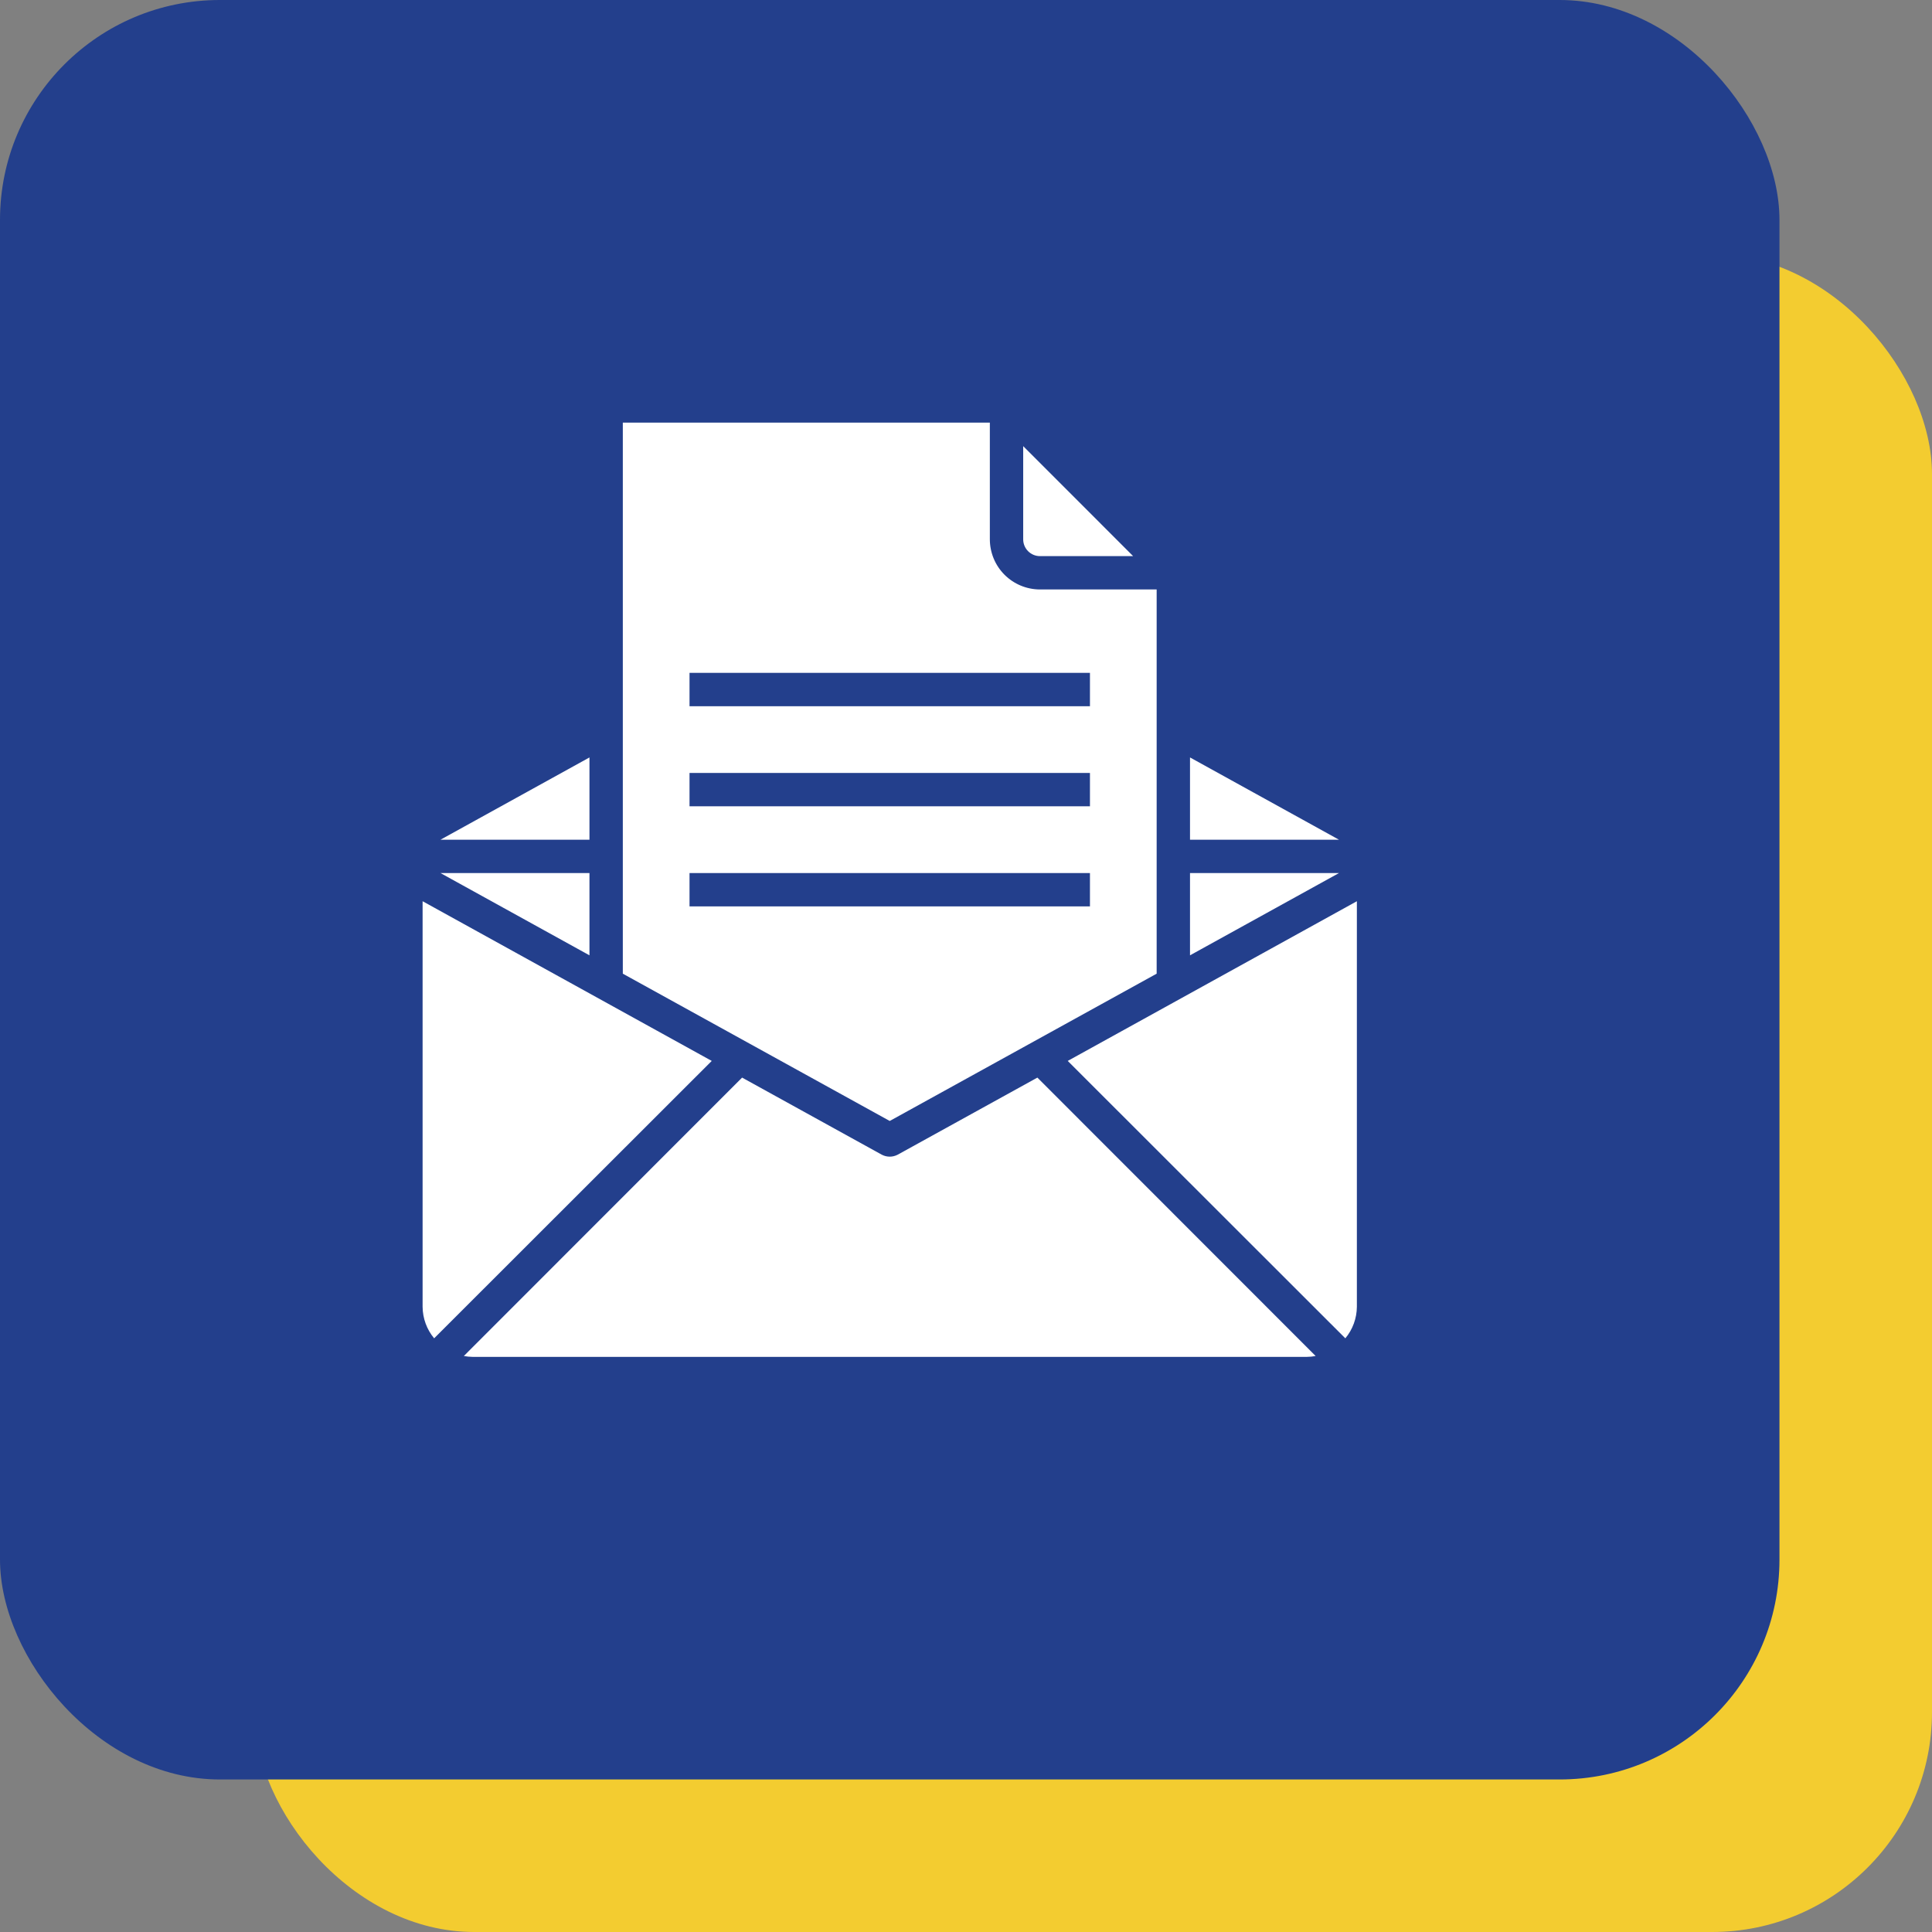
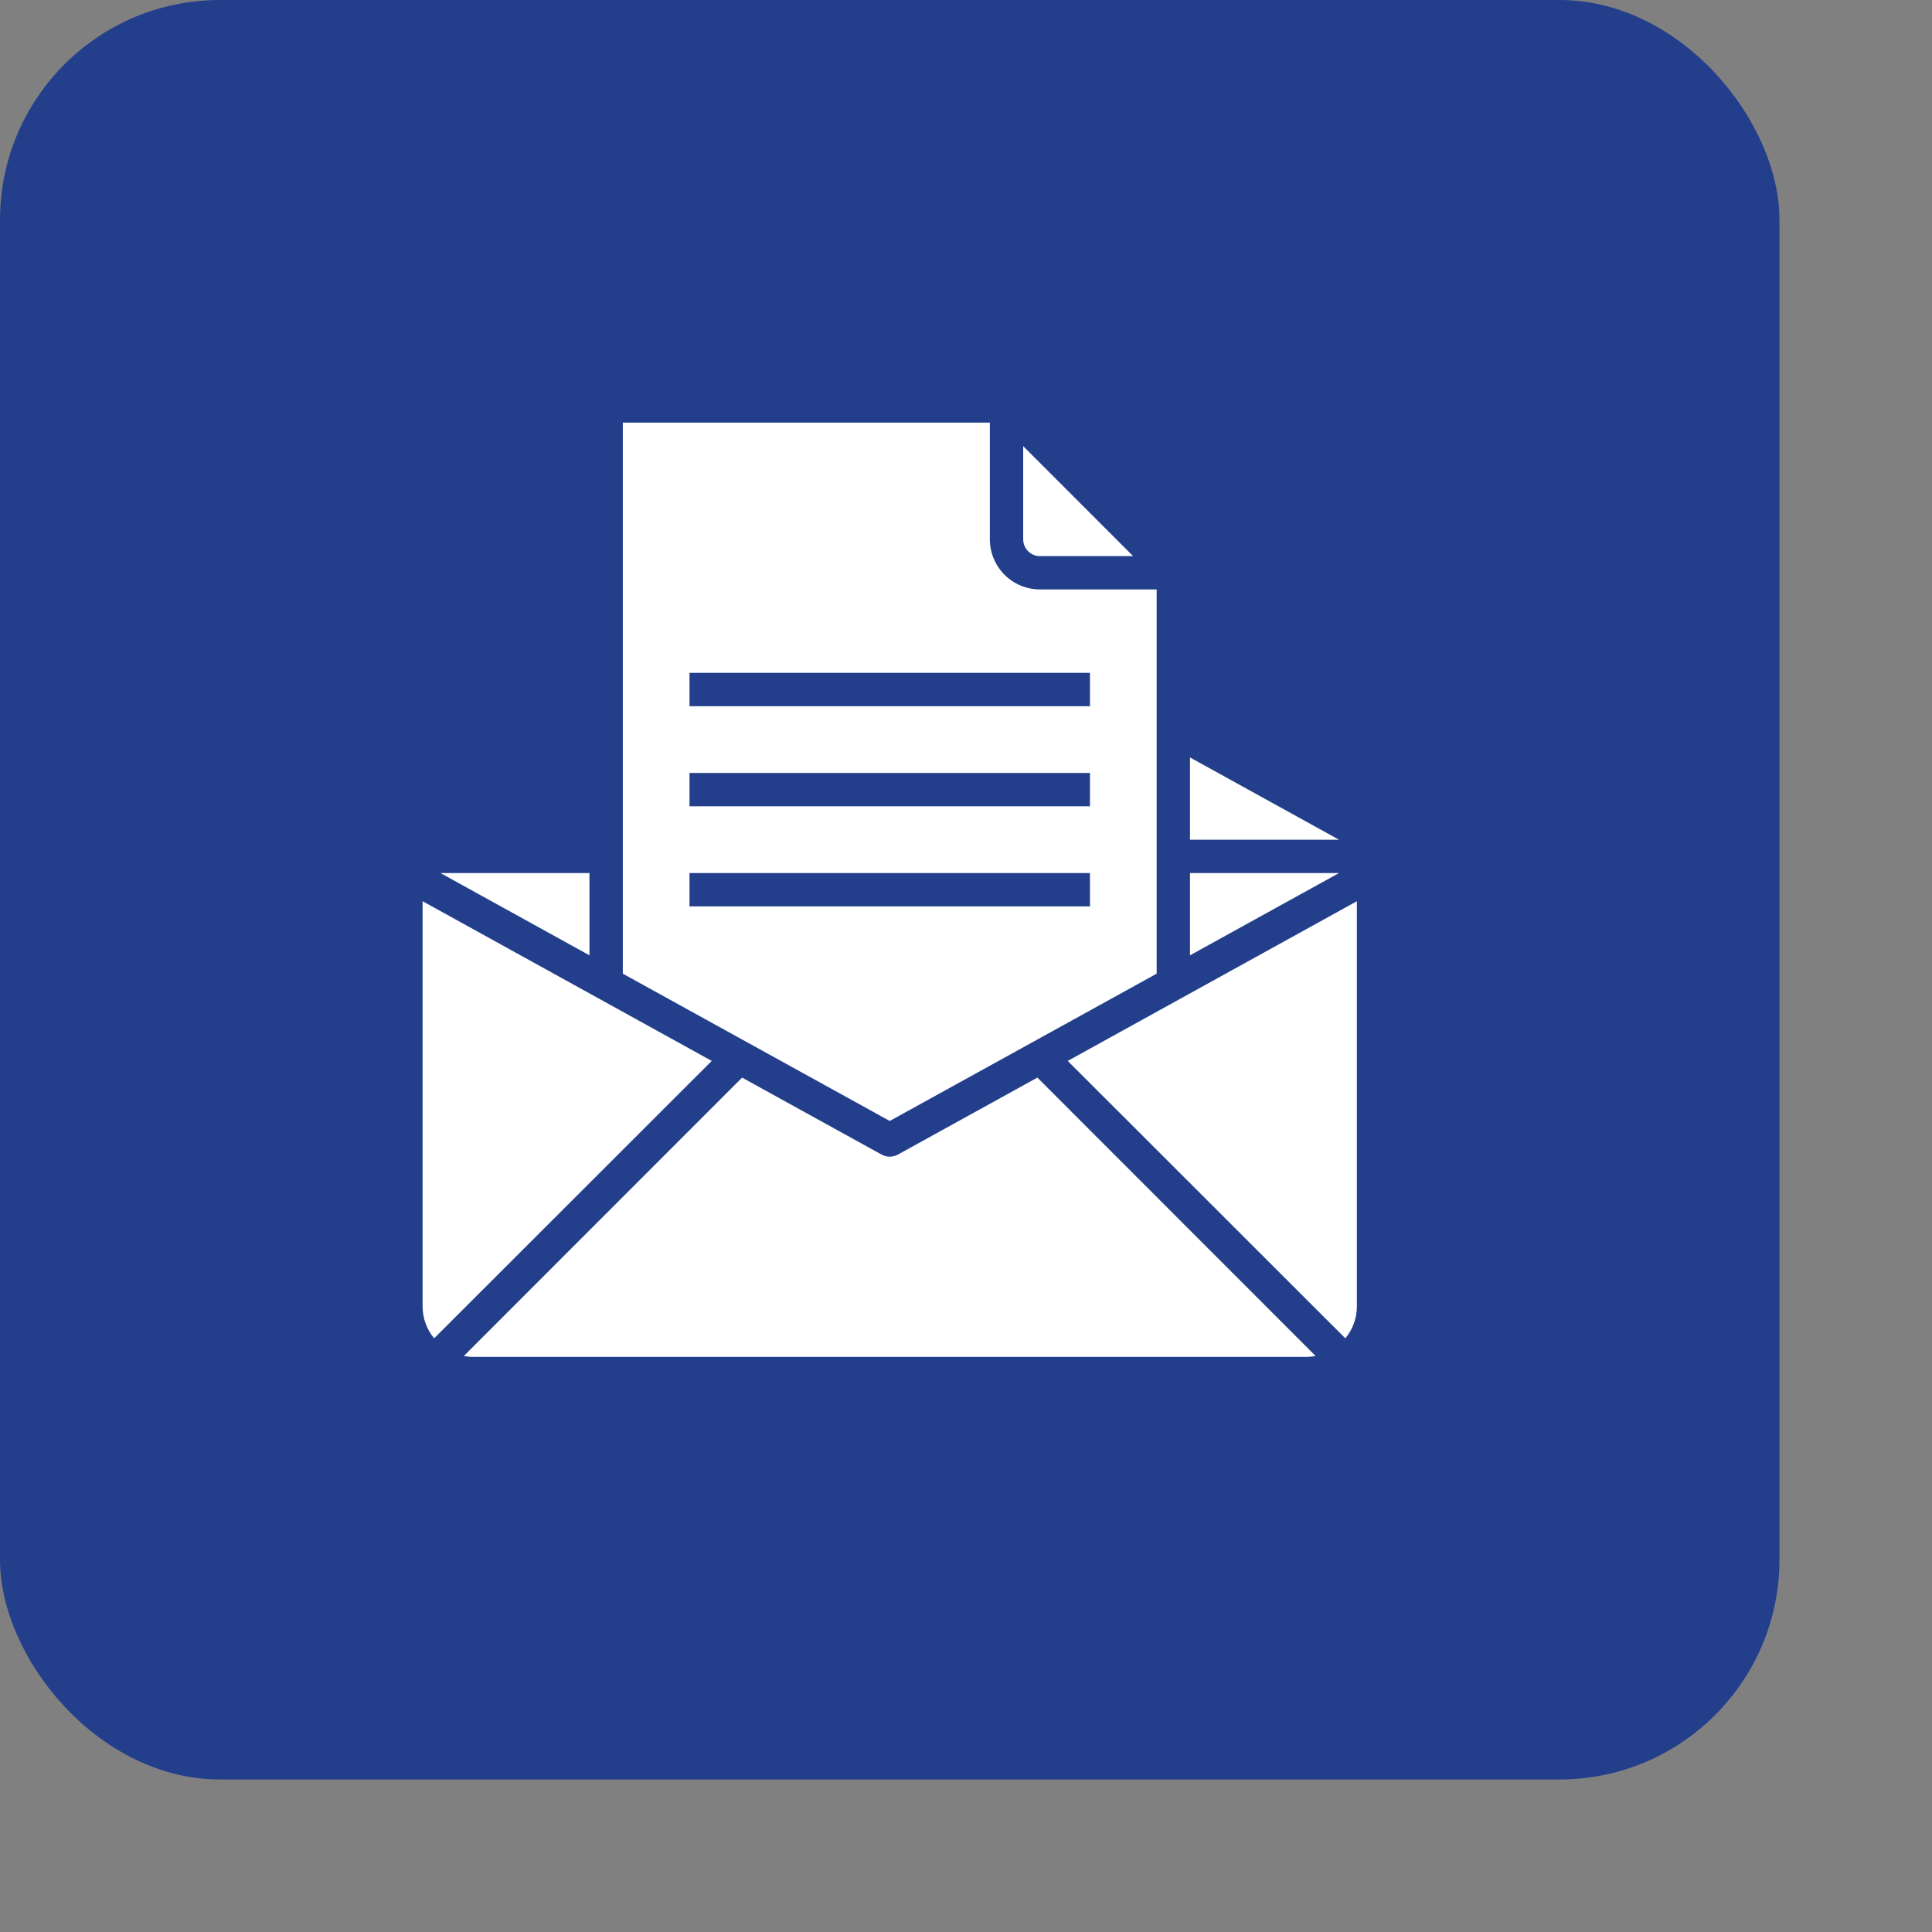
<svg xmlns="http://www.w3.org/2000/svg" width="38" height="38" viewBox="0 0 38 38" fill="none">
  <rect x="0" y="0" width="38" height="38" fill="#808080" stroke="none" />
-   <rect x="5" y="5" width="33" height="33" rx="4.325" fill="#F3CC30" />
  <rect width="35" height="35" rx="4.325" fill="#233F8C" />
  <path d="M12.25 8.312V19.151L17.5 22.048L22.75 19.151V11.594H20.453C20.192 11.593 19.942 11.489 19.758 11.305C19.573 11.12 19.47 10.87 19.469 10.609V8.312H12.25ZM21.438 17.828H13.562V17.172H21.438V17.828ZM21.438 15.859H13.562V15.203H21.438V15.859ZM21.438 13.234V13.891H13.562V13.234H21.438Z" fill="white" />
-   <path d="M11.594 14.898L8.664 16.516H11.594V14.898Z" fill="white" />
  <path d="M23.406 14.898V16.516H26.336L23.406 14.898Z" fill="white" />
  <path d="M11.594 18.79V17.172H8.664L11.594 18.79Z" fill="white" />
  <path d="M8.312 25.703C8.314 25.93 8.394 26.149 8.539 26.323L13.999 20.867L8.312 17.726V25.703Z" fill="white" />
  <path d="M25.703 26.688C25.762 26.687 25.82 26.682 25.877 26.671L20.404 21.195L17.657 22.711C17.609 22.736 17.555 22.75 17.5 22.75C17.445 22.75 17.391 22.736 17.343 22.711L14.596 21.195L9.123 26.671C9.18 26.682 9.239 26.687 9.297 26.688H25.703Z" fill="white" />
  <path d="M26.688 17.726L21.001 20.867L26.461 26.323C26.606 26.149 26.686 25.93 26.688 25.703V17.726Z" fill="white" />
  <path d="M22.287 10.938L20.125 8.775V10.609C20.125 10.696 20.16 10.78 20.221 10.841C20.283 10.903 20.366 10.938 20.453 10.938H22.287Z" fill="white" />
  <path d="M23.406 18.79L26.336 17.172H23.406V18.79Z" fill="white" />
</svg>